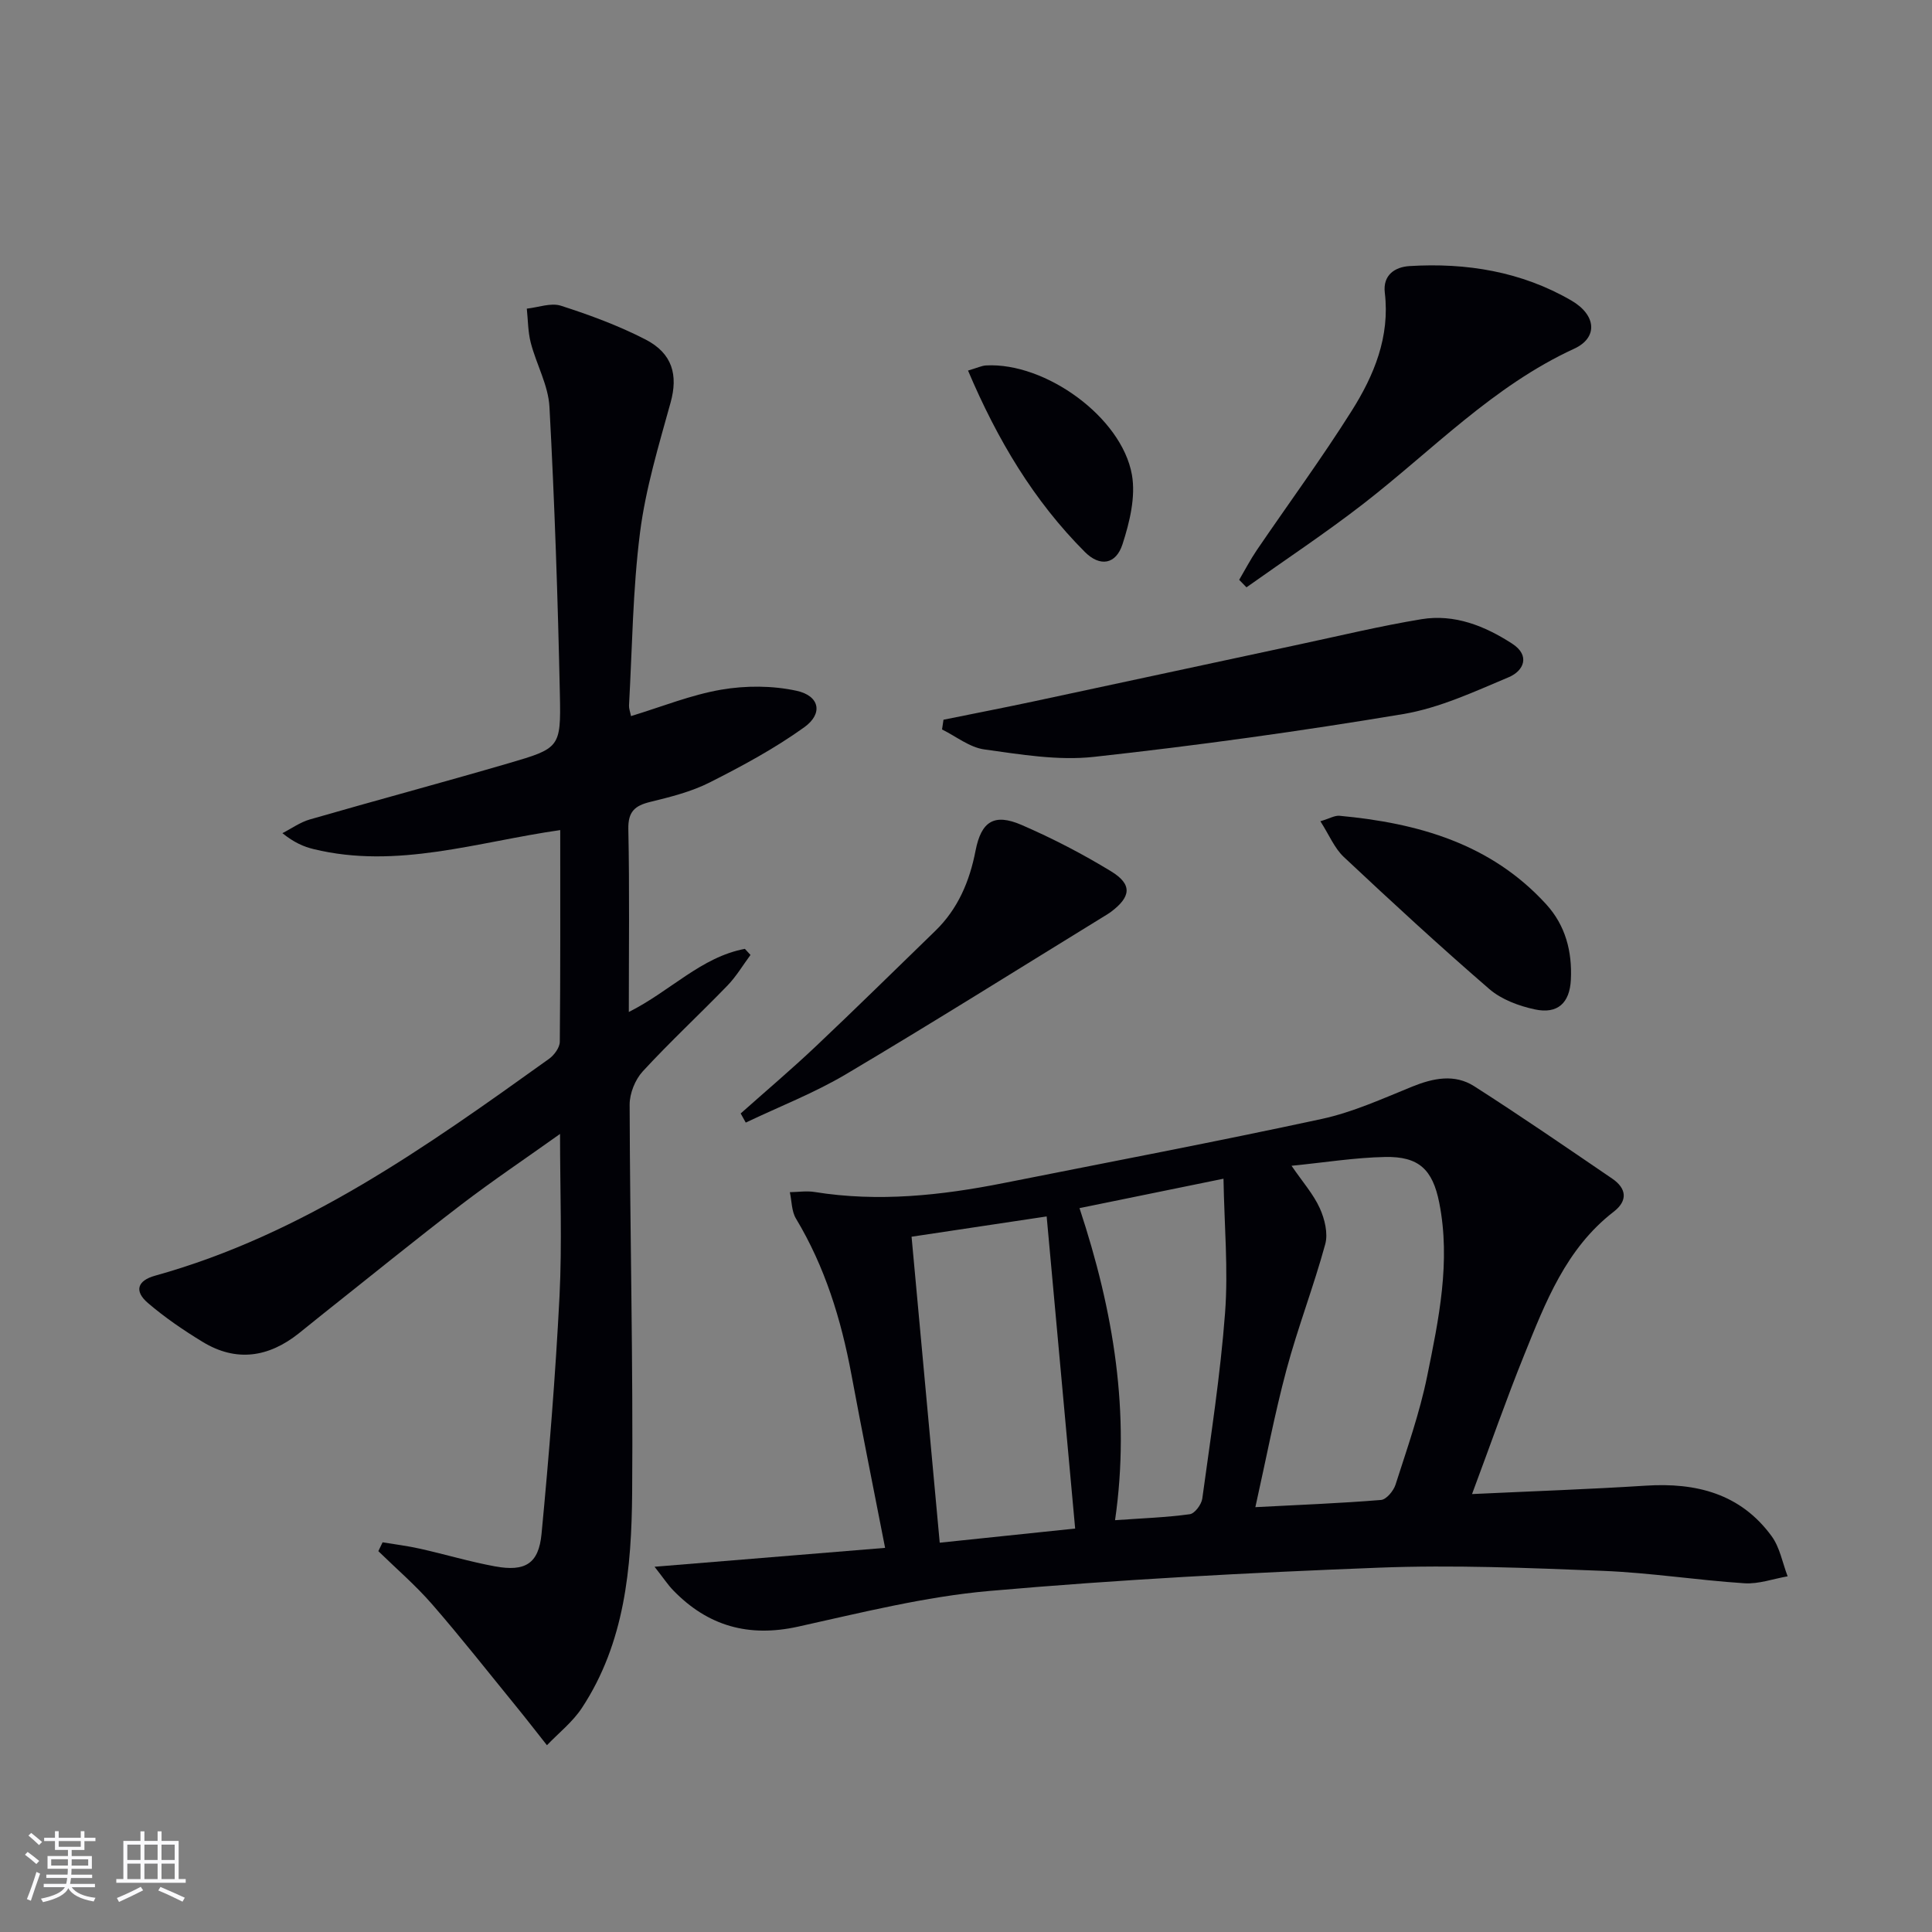
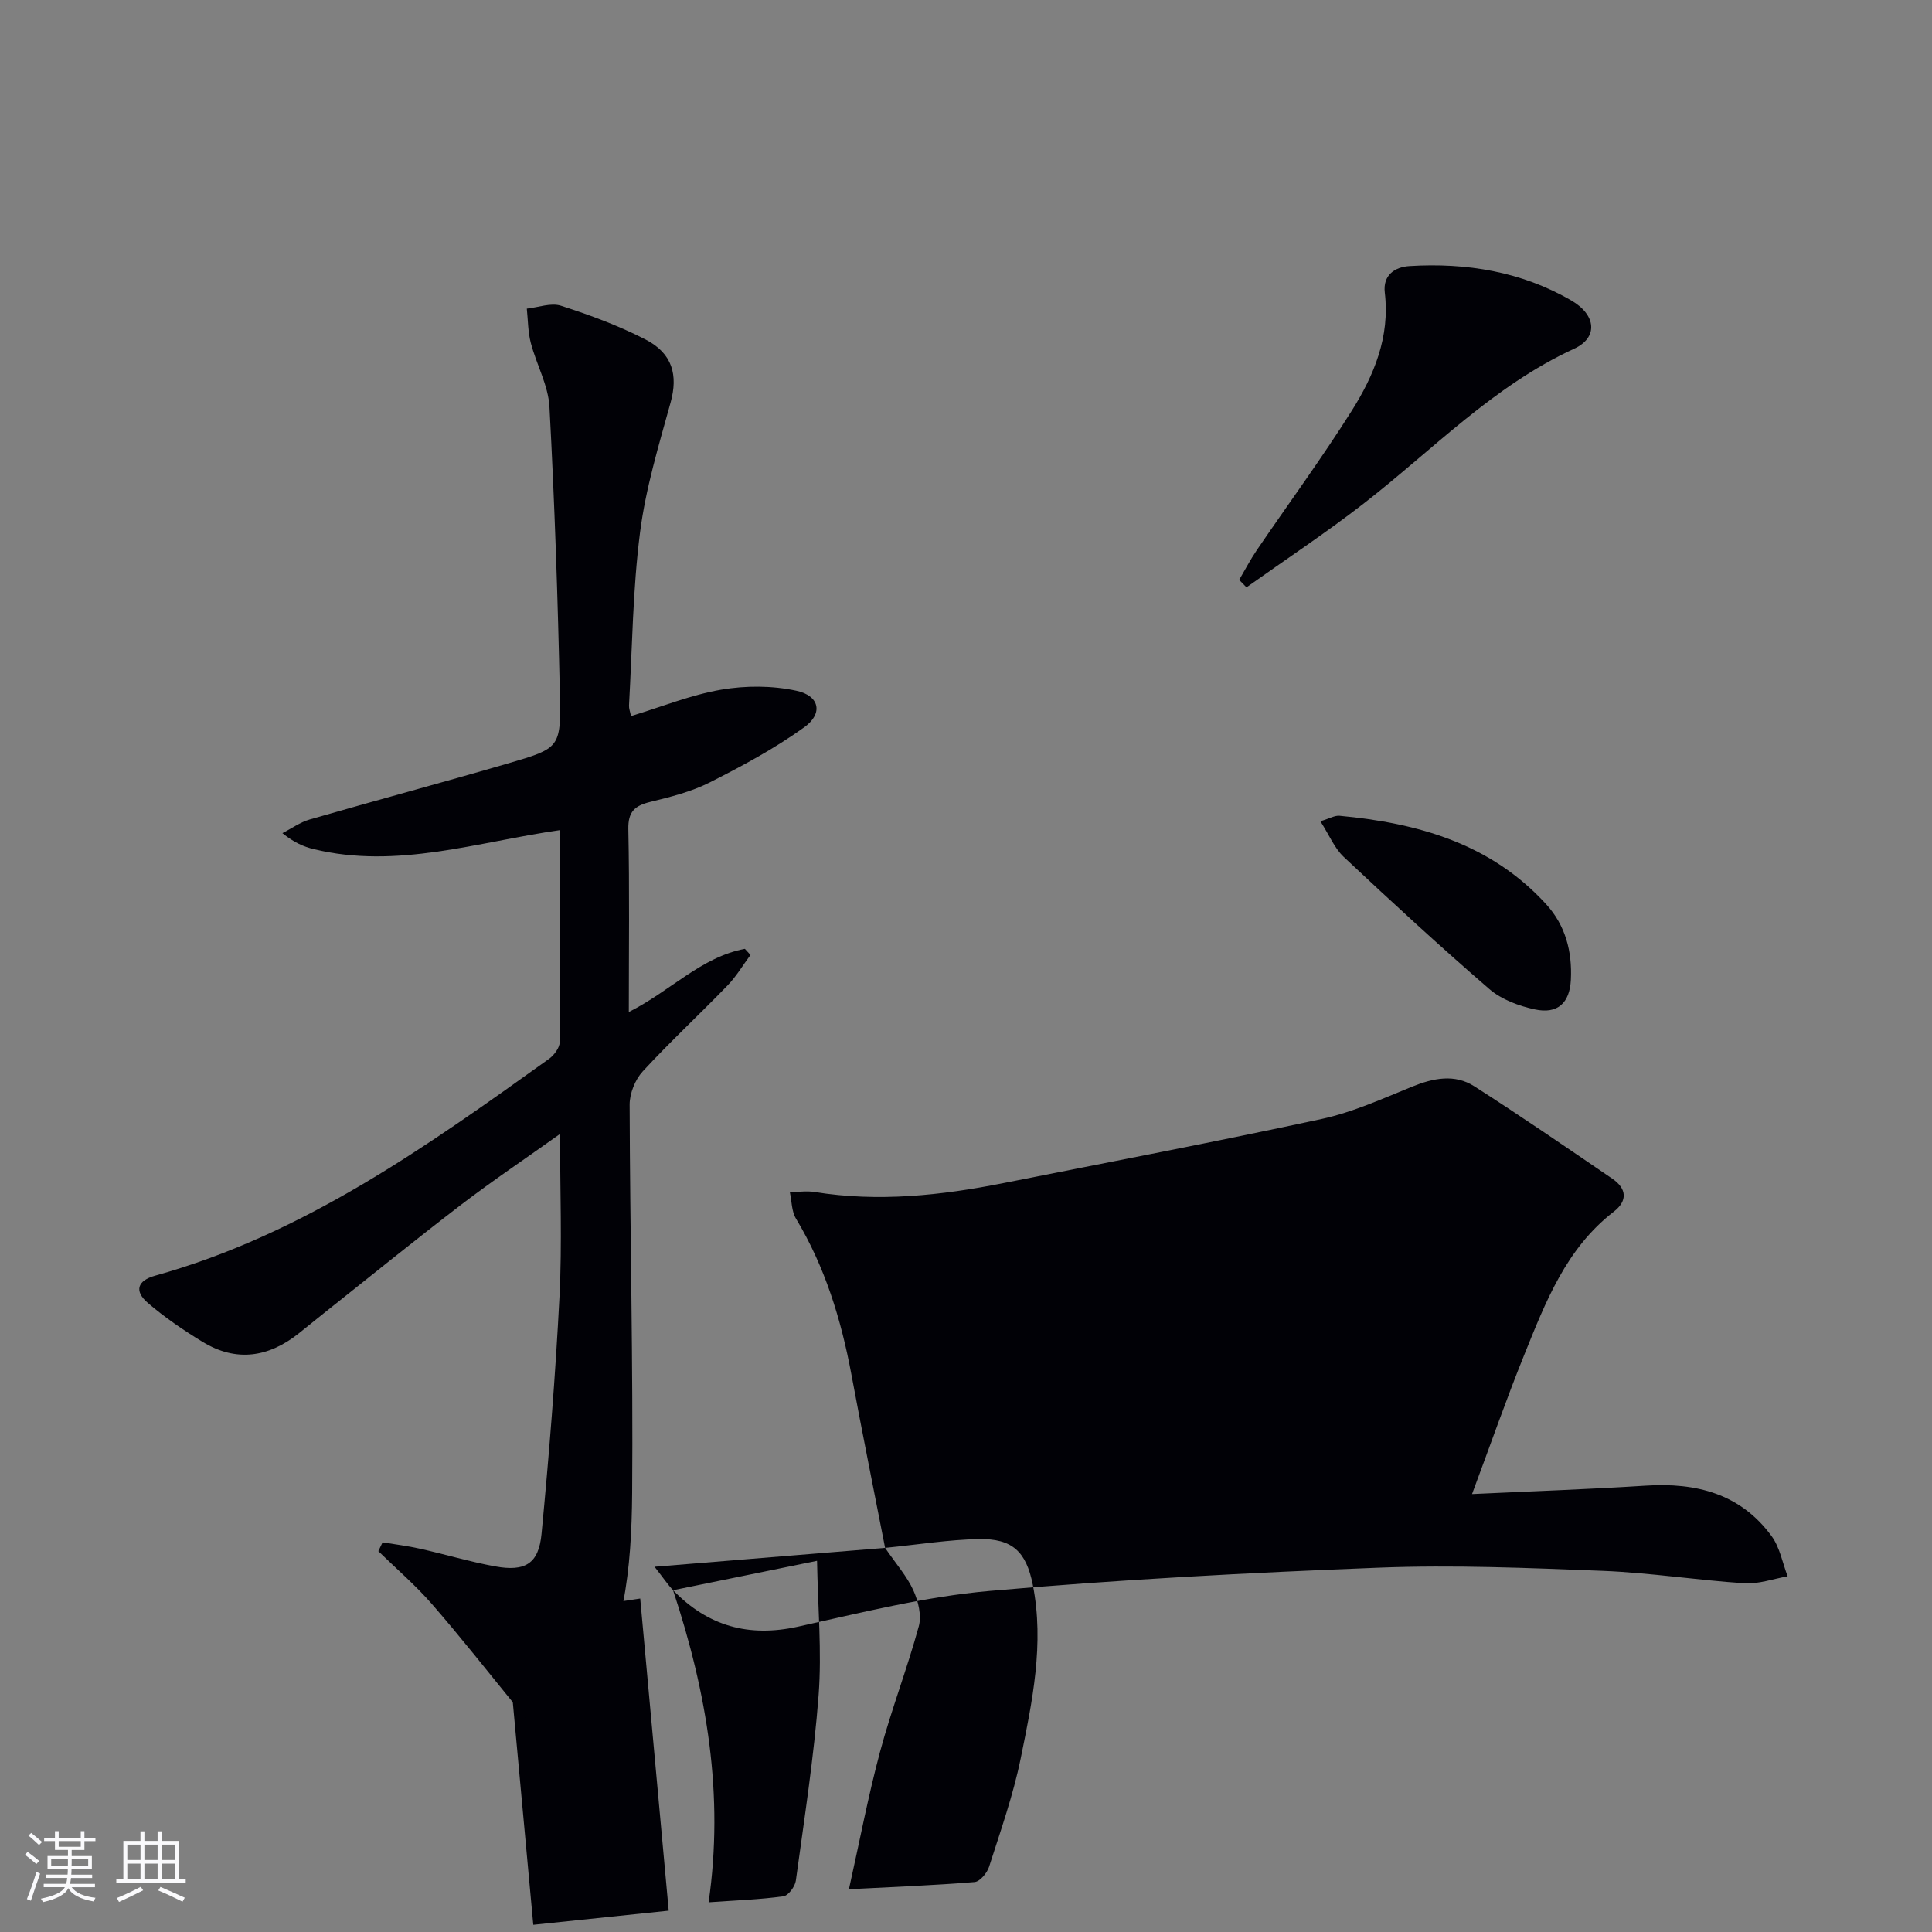
<svg xmlns="http://www.w3.org/2000/svg" enable-background="new 0 0 400 400" viewBox="0 0 400 400">
  <rect x="0" y="0" width="400" height="400" fill="#808080" stroke="none" />
  <g fill="#010106">
-     <path d="m183.25 320.47c-2.39-12.25-4.78-24.09-6.99-35.97-2.12-11.35-5.46-22.22-11.46-32.2-.92-1.52-.87-3.63-1.27-5.47 1.71-.03 3.47-.31 5.13-.04 13.18 2.12 26.18.72 39.13-1.85 21.97-4.37 43.99-8.55 65.89-13.28 6.41-1.39 12.55-4.19 18.68-6.68 4.39-1.78 8.81-2.68 12.87-.08 9.65 6.17 19.1 12.67 28.56 19.12 2.98 2.03 3.28 4.57.29 6.87-9.85 7.61-14.1 18.72-18.52 29.66-3.71 9.17-6.96 18.53-10.79 28.78 12.76-.6 24.37-1 35.97-1.74 10.44-.67 19.62 1.65 26.05 10.45 1.71 2.33 2.25 5.52 3.32 8.32-2.98.52-6 1.63-8.94 1.44-9.78-.64-19.5-2.18-29.28-2.57-15.47-.61-30.98-1.26-46.43-.66-26.89 1.04-53.8 2.46-80.61 4.82-13.32 1.17-26.5 4.49-39.62 7.39-10.22 2.26-18.68-.11-25.86-7.53-1.08-1.11-1.94-2.44-3.85-4.87 16.51-1.35 31.64-2.59 47.73-3.91zm84.15-79.11c2.31 3.38 4.53 5.88 5.85 8.79 1.01 2.23 1.74 5.2 1.13 7.43-2.39 8.75-5.68 17.25-8.03 26.01-2.46 9.18-4.23 18.56-6.44 28.45 9.16-.48 17.6-.8 26.01-1.49 1.11-.09 2.6-1.88 3.01-3.17 2.37-7.41 4.99-14.81 6.54-22.41 2.41-11.83 4.92-23.77 2.51-35.96-1.37-6.91-4.26-9.61-11.2-9.47-6.22.12-12.41 1.13-19.38 1.82zm-72.84 78.04c10-1.05 19.59-2.05 28.04-2.93-2.01-21.96-3.93-43.01-5.9-64.62-8.86 1.33-18.38 2.76-27.97 4.2 1.96 21.36 3.84 41.82 5.83 63.35zm28.94-69.27c7.07 21.35 10.56 42.45 7.36 64.61 5.67-.4 10.61-.57 15.48-1.24 1.02-.14 2.41-2.01 2.58-3.23 1.75-12.81 3.75-25.61 4.72-38.49.67-8.97-.16-18.06-.33-27.74-10.59 2.15-19.96 4.07-29.81 6.09z" />
+     <path d="m183.25 320.47c-2.39-12.25-4.78-24.09-6.99-35.97-2.12-11.35-5.46-22.22-11.46-32.2-.92-1.52-.87-3.63-1.27-5.47 1.71-.03 3.47-.31 5.13-.04 13.18 2.12 26.18.72 39.13-1.85 21.97-4.37 43.99-8.55 65.89-13.28 6.41-1.39 12.55-4.19 18.68-6.68 4.39-1.78 8.81-2.68 12.87-.08 9.65 6.17 19.1 12.67 28.56 19.12 2.98 2.03 3.28 4.57.29 6.87-9.85 7.61-14.1 18.72-18.52 29.66-3.71 9.17-6.96 18.53-10.79 28.78 12.76-.6 24.37-1 35.97-1.74 10.44-.67 19.62 1.65 26.05 10.45 1.71 2.33 2.25 5.52 3.32 8.32-2.98.52-6 1.63-8.94 1.44-9.78-.64-19.5-2.18-29.28-2.57-15.47-.61-30.98-1.26-46.43-.66-26.89 1.04-53.8 2.46-80.61 4.82-13.32 1.17-26.5 4.49-39.62 7.39-10.22 2.26-18.68-.11-25.86-7.53-1.08-1.11-1.94-2.44-3.85-4.87 16.51-1.35 31.64-2.59 47.73-3.91zc2.31 3.38 4.53 5.88 5.85 8.79 1.01 2.23 1.74 5.2 1.13 7.43-2.39 8.75-5.68 17.25-8.03 26.01-2.46 9.18-4.23 18.56-6.44 28.45 9.16-.48 17.6-.8 26.01-1.49 1.11-.09 2.6-1.88 3.01-3.17 2.37-7.41 4.99-14.81 6.54-22.41 2.41-11.83 4.92-23.77 2.51-35.96-1.37-6.91-4.26-9.61-11.2-9.47-6.22.12-12.41 1.13-19.38 1.82zm-72.84 78.04c10-1.05 19.59-2.05 28.04-2.93-2.01-21.96-3.93-43.01-5.9-64.62-8.86 1.33-18.38 2.76-27.97 4.2 1.96 21.36 3.84 41.82 5.83 63.35zm28.94-69.27c7.07 21.35 10.56 42.45 7.36 64.61 5.67-.4 10.61-.57 15.48-1.24 1.02-.14 2.41-2.01 2.58-3.23 1.75-12.81 3.75-25.61 4.72-38.49.67-8.97-.16-18.06-.33-27.74-10.59 2.15-19.96 4.07-29.81 6.09z" />
    <path d="m115.99 171.86c-17.21 2.46-33.79 8.14-51.05 3.94-2.06-.5-4.03-1.34-6.47-3.3 1.88-.96 3.66-2.26 5.64-2.83 13.71-3.96 27.5-7.65 41.2-11.65 10.52-3.08 10.84-3.23 10.61-14.05-.42-19.91-1.09-39.83-2.16-59.72-.24-4.48-2.71-8.81-3.87-13.28-.59-2.28-.57-4.71-.82-7.07 2.37-.25 4.99-1.27 7.07-.6 5.97 1.92 11.94 4.12 17.51 6.99 5.65 2.91 6.73 7.46 5.2 13.01-2.46 8.9-5.18 17.85-6.34 26.96-1.51 11.84-1.61 23.86-2.28 35.81-.03.61.22 1.23.41 2.19 6.36-1.93 12.4-4.39 18.68-5.47 5.07-.87 10.6-.86 15.6.23 4.77 1.03 5.54 4.71 1.61 7.54-6.12 4.4-12.85 8.03-19.6 11.44-3.8 1.92-8.1 3-12.28 4.02-3.21.78-4.63 2-4.56 5.64.26 12.42.1 24.85.1 37.86 8.59-4.3 14.98-11.38 24.03-13.07.39.42.77.84 1.16 1.26-1.57 2.12-2.94 4.45-4.76 6.33-5.79 5.98-11.91 11.66-17.55 17.78-1.57 1.71-2.71 4.55-2.71 6.87.07 26.8.74 53.61.52 80.41-.13 15.48-1.51 31.01-10.41 44.52-1.91 2.9-4.79 5.16-7.23 7.71-2.15-2.71-4.26-5.45-6.45-8.13-5.75-7.05-11.37-14.21-17.34-21.07-3.41-3.92-7.39-7.34-11.12-10.98.29-.61.59-1.22.88-1.83 2.59.43 5.22.75 7.78 1.33 5.18 1.16 10.28 2.69 15.49 3.65 6.24 1.14 9.05-.53 9.64-6.73 1.56-16.36 2.88-32.76 3.72-49.18.55-10.94.11-21.93.11-33.62-7.15 5.1-13.96 9.67-20.46 14.64-9.64 7.38-19.07 15.05-28.58 22.59-1.69 1.35-3.36 2.72-5.06 4.07-6.25 4.96-12.94 5.99-19.9 1.75-3.96-2.41-7.83-5.05-11.34-8.06-2.88-2.47-2.15-4.63 1.49-5.64 30.72-8.54 56.16-26.7 81.56-44.89 1.08-.77 2.23-2.34 2.24-3.55.14-14.49.09-28.97.09-43.82z" />
-     <path d="m195.34 149.01c6.25-1.27 12.52-2.48 18.75-3.81 18.3-3.9 36.58-7.86 54.87-11.77 8.43-1.8 16.83-3.83 25.33-5.23 6.86-1.13 13.14 1.4 18.8 5.07 3.77 2.44 2.42 5.62-.73 6.94-7.11 2.99-14.34 6.37-21.85 7.63-21.24 3.55-42.61 6.51-64.02 8.86-7.44.82-15.19-.5-22.7-1.54-3.05-.42-5.84-2.7-8.75-4.13.11-.67.2-1.34.3-2.02z" />
    <path d="m256.56 120.05c1.21-2.06 2.32-4.2 3.66-6.17 6.54-9.6 13.43-18.98 19.62-28.8 4.64-7.35 7.96-15.34 6.87-24.47-.44-3.67 2.1-5.33 5.09-5.52 11.8-.73 23.19 1.13 33.52 7.12 5.23 3.04 5.54 7.71.61 9.98-16.8 7.72-29.36 21.02-43.63 32.09-7.84 6.08-16.14 11.57-24.23 17.32-.5-.51-1.01-1.03-1.51-1.55z" />
-     <path d="m153.35 230.53c5.18-4.61 10.48-9.1 15.52-13.86 8.34-7.88 16.51-15.93 24.75-23.92 4.72-4.57 7.13-10.28 8.36-16.64 1.18-6.05 3.84-7.78 9.54-5.31 6.37 2.76 12.59 5.98 18.52 9.6 4.44 2.71 4.15 5.28-.09 8.44-.4.3-.84.54-1.26.81-17.81 10.94-35.51 22.06-53.48 32.72-6.6 3.92-13.85 6.73-20.81 10.05-.35-.63-.7-1.26-1.05-1.89z" />
    <path d="m273.37 170.03c1.9-.56 2.97-1.23 3.98-1.13 16.22 1.51 31.32 5.76 42.78 18.33 4 4.39 5.39 9.78 5.1 15.63-.24 4.79-2.73 7.15-7.48 6.12-3.3-.71-6.88-2.04-9.38-4.19-10.28-8.88-20.28-18.1-30.19-27.4-1.92-1.83-3-4.54-4.81-7.36z" />
-     <path d="m200.42 76.72c1.89-.55 2.81-1.01 3.74-1.06 12.23-.67 28.06 10.67 30.19 22.63.81 4.57-.47 9.83-1.95 14.4-1.36 4.18-4.66 4.73-7.8 1.58-10.57-10.59-18.09-23.19-24.18-37.55z" />
  </g>
  <path d="m5.17 384 .55-.58c.85.61 1.65 1.24 2.4 1.87l-.59.64c-.83-.73-1.62-1.38-2.36-1.93m1.22 9.53-.82-.34c.71-1.76 1.37-3.64 1.98-5.63.24.13.5.25.76.36-.6 1.67-1.24 3.54-1.92 5.61m-.5-13.5.57-.54c.56.44 1.31 1.06 2.26 1.87l-.64.64c-.68-.66-1.41-1.32-2.19-1.97m3.25.46h2.24v-1.36h.77v1.36h4.57v-1.36h.76v1.36h2.28v.69h-2.28v1.84h-2.64v1.26h4.18v2.64h-4.21c0 .45-.02.86-.05 1.21h4.32v.69h-4.38c-.04.34-.1.75-.19 1.22h5.15v.69h-4.82c.87 1.19 2.51 1.92 4.93 2.19-.17.32-.3.57-.37.76-2.77-.49-4.52-1.41-5.26-2.76-.56 1.26-2.3 2.23-5.24 2.9-.12-.24-.26-.48-.43-.72 2.73-.55 4.38-1.34 4.96-2.38h-4.38v-.69h4.65c.1-.38.17-.79.21-1.22h-4.32v-.69h4.4c.03-.34.05-.75.05-1.21h-4.2v-2.64h4.23v-1.26h-2.69v-1.84h-2.24zm1.46 4.46v1.29h3.45c.01-.4.02-.57.01-.53v-.32-.45h-3.46zm1.55-2.59h4.57v-1.19h-4.57zm6.11 2.59h-3.42v.77c-.01.19-.01.37-.02.53h3.44z" fill="#fafafc" />
  <path d="m32.63 379.16h.82v1.98h3.54v7.89h1.46v.78h-14.37v-.78h1.46v-7.89h3.54v-1.98h.82v1.98h2.73zm-3.49 11.48.5.73c-1.61.82-3.28 1.63-5 2.41-.13-.27-.28-.55-.44-.82 1.75-.72 3.4-1.49 4.94-2.32m-2.78-5.55h2.73v-3.18h-2.73zm0 3.95h2.73v-3.2h-2.73zm3.54-3.95h2.73v-3.18h-2.73zm0 3.95h2.73v-3.2h-2.73zm7.89 4.68c-1.84-.92-3.51-1.7-5.02-2.32l.45-.73c1.89.8 3.57 1.55 5.04 2.23zm-1.62-11.81h-2.73v3.18h2.73zm-2.73 7.13h2.73v-3.2h-2.73z" fill="#fafafc" />
</svg>